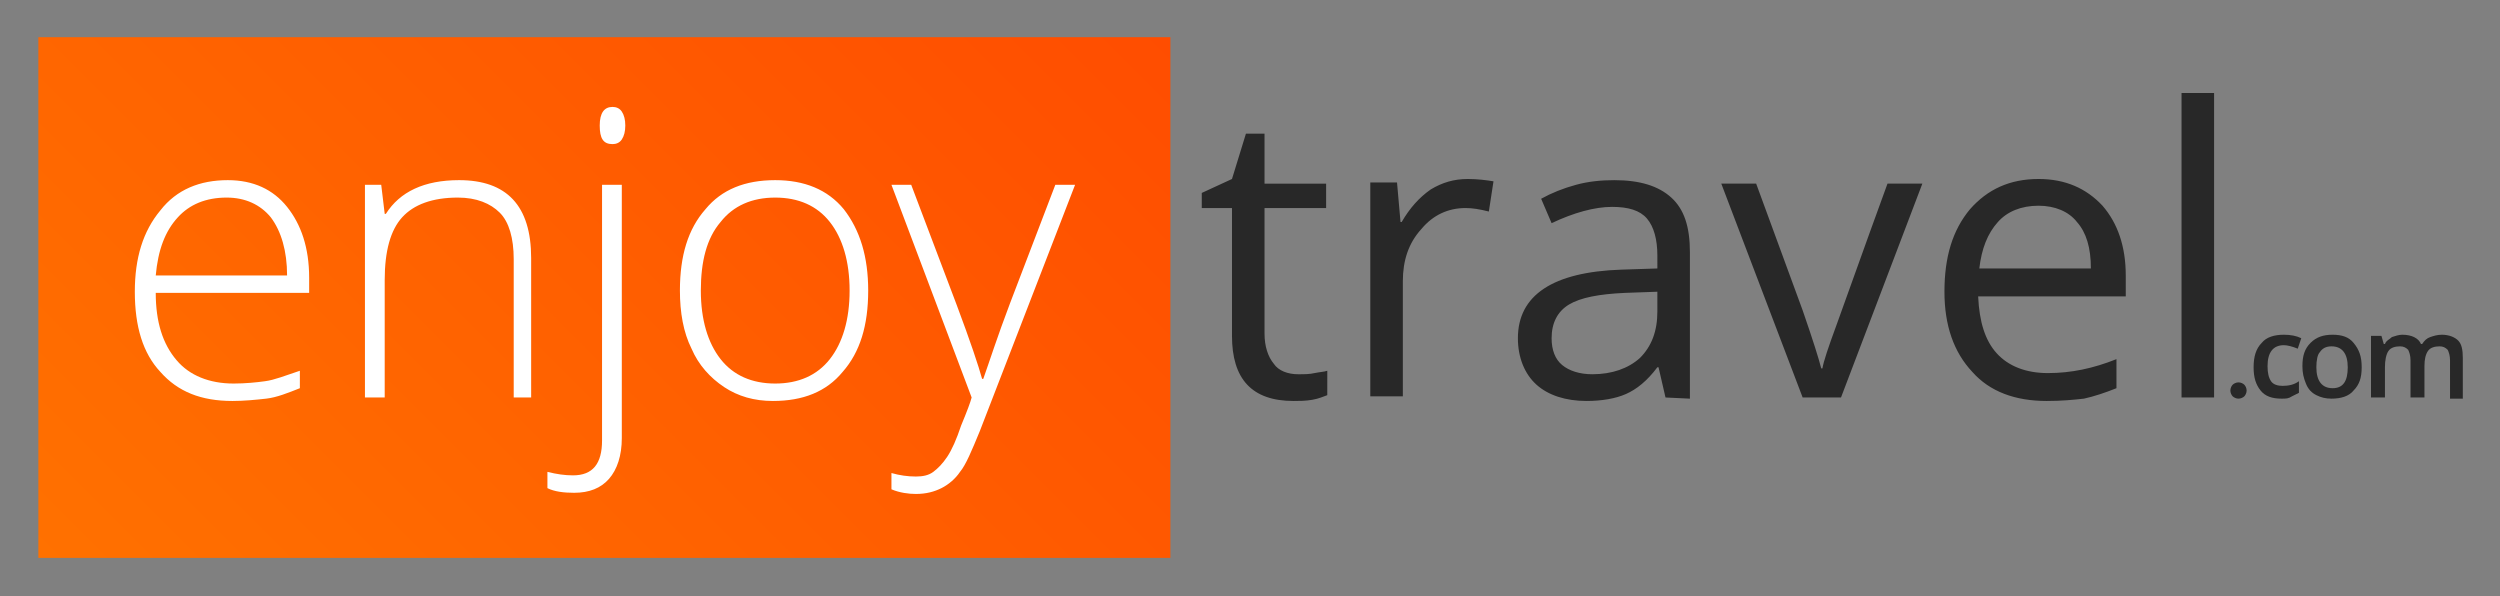
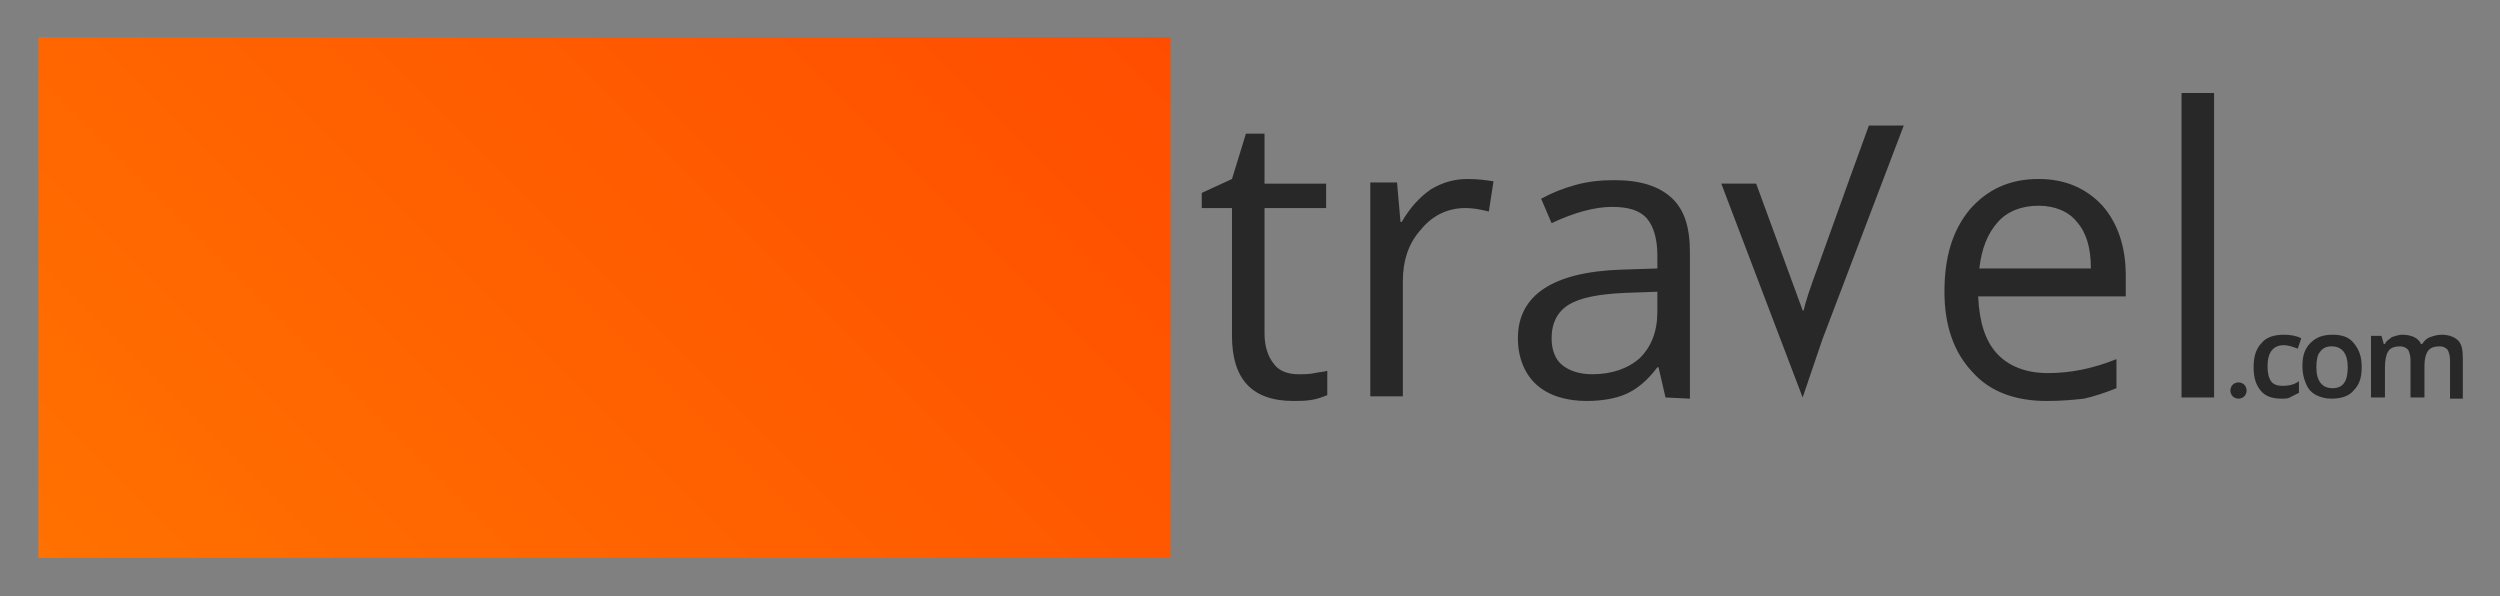
<svg xmlns="http://www.w3.org/2000/svg" version="1.1" id="Layer_1" x="0px" y="0px" viewBox="0 0 215.1 51.3" style="enable-background:new 0 0 215.1 51.3;" xml:space="preserve">
  <rect x="0" y="0" width="215.1" height="51.3" fill="#808080" stroke="none" />
  <style type="text/css">
	.st0{fill:url(#SVGID_1_);}
	.st1{fill:#FFFFFF;}
	.st2{fill:#282828;}
</style>
  <g>
    <g>
      <linearGradient id="SVGID_1_" gradientUnits="userSpaceOnUse" x1="16.475" y1="2937.564" x2="87.575" y2="2866.463" gradientTransform="matrix(1 0 0 1 0 -2876.376)">
        <stop offset="0" style="stop-color:#FF7100" />
        <stop offset="1" style="stop-color:#FF4D00" />
      </linearGradient>
      <path class="st0" d="M3.3,3.2h97.4V48H3.3V3.2z" />
-       <path class="st1" d="M20,34.5c-2.7,0-4.7-0.8-6.2-2.5c-1.5-1.6-2.2-3.9-2.2-6.9c0-2.9,0.7-5.2,2.2-7c1.4-1.8,3.4-2.6,5.8-2.6    c2.2,0,3.9,0.8,5.1,2.3c1.2,1.5,1.9,3.5,1.9,6.1v1.3H13.4c0,2.5,0.6,4.4,1.8,5.8c1.1,1.3,2.8,2,4.9,2c1,0,2-0.1,2.7-0.2    c0.8-0.1,1.8-0.5,3-0.9v1.5c-1,0.4-2,0.8-2.9,0.9C22,34.4,21,34.5,20,34.5L20,34.5z M19.5,17c-1.8,0-3.2,0.6-4.2,1.7    c-1.1,1.2-1.7,2.8-1.9,5h11.3c0-2.1-0.5-3.8-1.4-5C22.4,17.6,21.1,17,19.5,17L19.5,17z M44.2,34.2V22.3c0-1.8-0.4-3.2-1.2-4    S41,17,39.4,17c-2.2,0-3.8,0.6-4.8,1.7s-1.5,2.9-1.5,5.4v10.1h-1.7V15.9h1.4l0.3,2.5h0.1c1.2-1.9,3.3-2.9,6.3-2.9    c4.1,0,6.2,2.2,6.2,6.7v12H44.2z M49.4,42.4c-0.9,0-1.7-0.1-2.3-0.4v-1.4c0.8,0.2,1.5,0.3,2.2,0.3c1.7,0,2.5-1,2.5-3v-22h1.7v21.8    c0,1.5-0.4,2.7-1.1,3.5C51.7,42,50.7,42.4,49.4,42.4L49.4,42.4z M51.6,10.8c0-1.1,0.4-1.6,1.1-1.6c0.3,0,0.6,0.1,0.8,0.4    c0.2,0.3,0.3,0.7,0.3,1.2s-0.1,0.9-0.3,1.2c-0.2,0.3-0.5,0.4-0.8,0.4C51.9,12.4,51.6,11.9,51.6,10.8z M74.7,25c0,3-0.7,5.3-2.2,7    c-1.4,1.7-3.4,2.5-6,2.5c-1.6,0-3-0.4-4.2-1.2s-2.2-1.9-2.8-3.3c-0.7-1.4-1-3.1-1-5c0-3,0.7-5.3,2.2-7c1.4-1.7,3.4-2.5,6-2.5    c2.5,0,4.5,0.8,5.9,2.5C74,19.8,74.7,22.1,74.7,25z M60.3,25c0,2.5,0.6,4.5,1.7,5.9c1.1,1.4,2.7,2.1,4.7,2.1s3.6-0.7,4.7-2.1    c1.1-1.4,1.7-3.4,1.7-5.9s-0.6-4.5-1.7-5.9c-1.1-1.4-2.7-2.1-4.7-2.1s-3.6,0.7-4.7,2.1C60.8,20.5,60.3,22.5,60.3,25z M76.7,15.9    h1.7l3.9,10.3c1.2,3.2,1.9,5.3,2.2,6.4h0.1c0.5-1.4,1.2-3.6,2.3-6.5l3.9-10.2h1.7l-8.2,21.2c-0.7,1.7-1.2,2.9-1.7,3.5    c-0.4,0.6-1,1.1-1.6,1.4c-0.6,0.3-1.3,0.5-2.2,0.5c-0.6,0-1.4-0.1-2.1-0.4v-1.4c0.7,0.2,1.4,0.3,2.1,0.3c0.6,0,1.1-0.1,1.5-0.4    c0.4-0.3,0.8-0.7,1.2-1.3s0.8-1.5,1.2-2.7c0.5-1.2,0.8-2,0.9-2.4C83.6,34.2,76.7,15.9,76.7,15.9z" />
-       <path class="st2" d="M111.7,32.2c0.5,0,1,0,1.4-0.1c0.5-0.1,0.8-0.1,1.1-0.2V34c-0.3,0.1-0.7,0.3-1.3,0.4    c-0.6,0.1-1.1,0.1-1.6,0.1c-3.6,0-5.3-1.9-5.3-5.6v-11h-2.6v-1.3l2.6-1.2l1.2-3.9h1.6v4.3h5.3v2.1h-5.3v10.8c0,1.1,0.3,2,0.8,2.6    C110,31.9,110.8,32.2,111.7,32.2z M126.3,15.4c0.8,0,1.6,0.1,2.2,0.2l-0.4,2.6c-0.8-0.2-1.4-0.3-2-0.3c-1.5,0-2.8,0.6-3.8,1.8    c-1.1,1.2-1.6,2.7-1.6,4.5v9.9h-2.8V15.7h2.3l0.3,3.4h0.1c0.7-1.2,1.5-2.1,2.5-2.8C124.1,15.7,125.1,15.4,126.3,15.4L126.3,15.4z     M143.3,34.2l-0.6-2.6h-0.1c-0.9,1.2-1.8,1.9-2.7,2.3c-0.9,0.4-2.1,0.6-3.4,0.6c-1.8,0-3.3-0.5-4.3-1.4s-1.6-2.3-1.6-4    c0-3.7,3-5.7,8.9-5.9l3.1-0.1V22c0-1.4-0.3-2.5-0.9-3.2s-1.6-1-3-1c-1.5,0-3.3,0.5-5.2,1.4l-0.9-2.1c0.9-0.5,1.9-0.9,3-1.2    c1.1-0.3,2.2-0.4,3.3-0.4c2.2,0,3.8,0.5,4.9,1.5s1.6,2.5,1.6,4.7v12.6L143.3,34.2L143.3,34.2z M137,32.2c1.7,0,3.1-0.5,4.1-1.4    c1-1,1.5-2.3,1.5-4v-1.7l-2.8,0.1c-2.2,0.1-3.8,0.4-4.8,1s-1.5,1.6-1.5,2.9c0,1,0.3,1.8,0.9,2.3S135.9,32.2,137,32.2L137,32.2z     M155.1,34.2l-7-18.4h3l4,10.9c0.9,2.6,1.4,4.2,1.6,5h0.1c0.1-0.6,0.5-1.8,1.2-3.7s2.1-5.9,4.4-12.2h3l-7,18.4L155.1,34.2    L155.1,34.2z M176.1,34.5c-2.7,0-4.9-0.8-6.4-2.5c-1.6-1.7-2.4-4-2.4-6.9c0-3,0.7-5.3,2.2-7.1c1.5-1.7,3.4-2.6,5.9-2.6    c2.3,0,4.1,0.8,5.5,2.3c1.3,1.5,2,3.5,2,6v1.8h-12.7c0.1,2.2,0.6,3.8,1.6,4.9s2.5,1.7,4.4,1.7c2,0,3.9-0.4,5.9-1.2v2.5    c-1,0.4-1.9,0.7-2.8,0.9C178.4,34.4,177.4,34.5,176.1,34.5L176.1,34.5z M175.4,17.7c-1.5,0-2.7,0.5-3.5,1.4c-0.9,1-1.4,2.3-1.6,4    h9.6c0-1.8-0.4-3.1-1.2-4C178,18.2,176.8,17.7,175.4,17.7z M190.5,34.2h-2.8V8h2.8V34.2z M191.9,33.6c0-0.2,0.1-0.4,0.2-0.5    s0.3-0.2,0.5-0.2s0.4,0.1,0.5,0.2c0.1,0.1,0.2,0.3,0.2,0.5s-0.1,0.4-0.2,0.5s-0.3,0.2-0.5,0.2s-0.4-0.1-0.5-0.2    C192,34,191.9,33.8,191.9,33.6z" />
+       <path class="st2" d="M111.7,32.2c0.5,0,1,0,1.4-0.1c0.5-0.1,0.8-0.1,1.1-0.2V34c-0.3,0.1-0.7,0.3-1.3,0.4    c-0.6,0.1-1.1,0.1-1.6,0.1c-3.6,0-5.3-1.9-5.3-5.6v-11h-2.6v-1.3l2.6-1.2l1.2-3.9h1.6v4.3h5.3v2.1h-5.3v10.8c0,1.1,0.3,2,0.8,2.6    C110,31.9,110.8,32.2,111.7,32.2z M126.3,15.4c0.8,0,1.6,0.1,2.2,0.2l-0.4,2.6c-0.8-0.2-1.4-0.3-2-0.3c-1.5,0-2.8,0.6-3.8,1.8    c-1.1,1.2-1.6,2.7-1.6,4.5v9.9h-2.8V15.7h2.3l0.3,3.4h0.1c0.7-1.2,1.5-2.1,2.5-2.8C124.1,15.7,125.1,15.4,126.3,15.4L126.3,15.4z     M143.3,34.2l-0.6-2.6h-0.1c-0.9,1.2-1.8,1.9-2.7,2.3c-0.9,0.4-2.1,0.6-3.4,0.6c-1.8,0-3.3-0.5-4.3-1.4s-1.6-2.3-1.6-4    c0-3.7,3-5.7,8.9-5.9l3.1-0.1V22c0-1.4-0.3-2.5-0.9-3.2s-1.6-1-3-1c-1.5,0-3.3,0.5-5.2,1.4l-0.9-2.1c0.9-0.5,1.9-0.9,3-1.2    c1.1-0.3,2.2-0.4,3.3-0.4c2.2,0,3.8,0.5,4.9,1.5s1.6,2.5,1.6,4.7v12.6L143.3,34.2L143.3,34.2z M137,32.2c1.7,0,3.1-0.5,4.1-1.4    c1-1,1.5-2.3,1.5-4v-1.7l-2.8,0.1c-2.2,0.1-3.8,0.4-4.8,1s-1.5,1.6-1.5,2.9c0,1,0.3,1.8,0.9,2.3S135.9,32.2,137,32.2L137,32.2z     M155.1,34.2l-7-18.4h3l4,10.9h0.1c0.1-0.6,0.5-1.8,1.2-3.7s2.1-5.9,4.4-12.2h3l-7,18.4L155.1,34.2    L155.1,34.2z M176.1,34.5c-2.7,0-4.9-0.8-6.4-2.5c-1.6-1.7-2.4-4-2.4-6.9c0-3,0.7-5.3,2.2-7.1c1.5-1.7,3.4-2.6,5.9-2.6    c2.3,0,4.1,0.8,5.5,2.3c1.3,1.5,2,3.5,2,6v1.8h-12.7c0.1,2.2,0.6,3.8,1.6,4.9s2.5,1.7,4.4,1.7c2,0,3.9-0.4,5.9-1.2v2.5    c-1,0.4-1.9,0.7-2.8,0.9C178.4,34.4,177.4,34.5,176.1,34.5L176.1,34.5z M175.4,17.7c-1.5,0-2.7,0.5-3.5,1.4c-0.9,1-1.4,2.3-1.6,4    h9.6c0-1.8-0.4-3.1-1.2-4C178,18.2,176.8,17.7,175.4,17.7z M190.5,34.2h-2.8V8h2.8V34.2z M191.9,33.6c0-0.2,0.1-0.4,0.2-0.5    s0.3-0.2,0.5-0.2s0.4,0.1,0.5,0.2c0.1,0.1,0.2,0.3,0.2,0.5s-0.1,0.4-0.2,0.5s-0.3,0.2-0.5,0.2s-0.4-0.1-0.5-0.2    C192,34,191.9,33.8,191.9,33.6z" />
    </g>
    <g>
      <path class="st2" d="M196.3,34.3c-0.8,0-1.4-0.2-1.8-0.7c-0.4-0.5-0.6-1.1-0.6-2c0-0.9,0.2-1.6,0.7-2.1c0.4-0.5,1.1-0.7,1.9-0.7    c0.6,0,1.1,0.1,1.5,0.3l-0.3,0.9c-0.5-0.2-0.9-0.3-1.2-0.3c-0.9,0-1.4,0.6-1.4,1.8c0,0.6,0.1,1,0.3,1.3c0.2,0.3,0.6,0.4,1,0.4    c0.5,0,1-0.1,1.4-0.4v1c-0.2,0.1-0.4,0.2-0.6,0.3C196.9,34.3,196.7,34.3,196.3,34.3z" />
      <path class="st2" d="M203.2,31.6c0,0.9-0.2,1.5-0.7,2c-0.4,0.5-1.1,0.7-1.9,0.7c-0.5,0-0.9-0.1-1.3-0.3s-0.7-0.5-0.9-1    s-0.3-0.9-0.3-1.5c0-0.9,0.2-1.5,0.7-2s1.1-0.7,1.9-0.7c0.8,0,1.4,0.2,1.8,0.7C203,30.1,203.2,30.7,203.2,31.6z M199.3,31.6    c0,1.2,0.5,1.8,1.4,1.8c0.9,0,1.3-0.6,1.3-1.8c0-1.2-0.5-1.8-1.4-1.8c-0.5,0-0.8,0.2-1,0.5C199.4,30.5,199.3,31,199.3,31.6z" />
      <path class="st2" d="M208.5,34.2h-1.1V31c0-0.4-0.1-0.7-0.2-0.9c-0.2-0.2-0.4-0.3-0.7-0.3c-0.4,0-0.8,0.1-1,0.4    c-0.2,0.3-0.3,0.8-0.3,1.4v2.6H204v-5.3h0.9l0.2,0.7h0.1c0.1-0.3,0.4-0.4,0.6-0.6c0.3-0.1,0.6-0.2,0.9-0.2c0.8,0,1.4,0.3,1.6,0.8    h0.1c0.2-0.3,0.4-0.5,0.7-0.6c0.3-0.1,0.6-0.2,1-0.2c0.6,0,1.1,0.2,1.4,0.5c0.3,0.3,0.4,0.8,0.4,1.5v3.5h-1.1V31    c0-0.4-0.1-0.7-0.2-0.9c-0.2-0.2-0.4-0.3-0.7-0.3c-0.4,0-0.8,0.1-1,0.4c-0.2,0.3-0.3,0.7-0.3,1.3V34.2z" />
    </g>
  </g>
</svg>